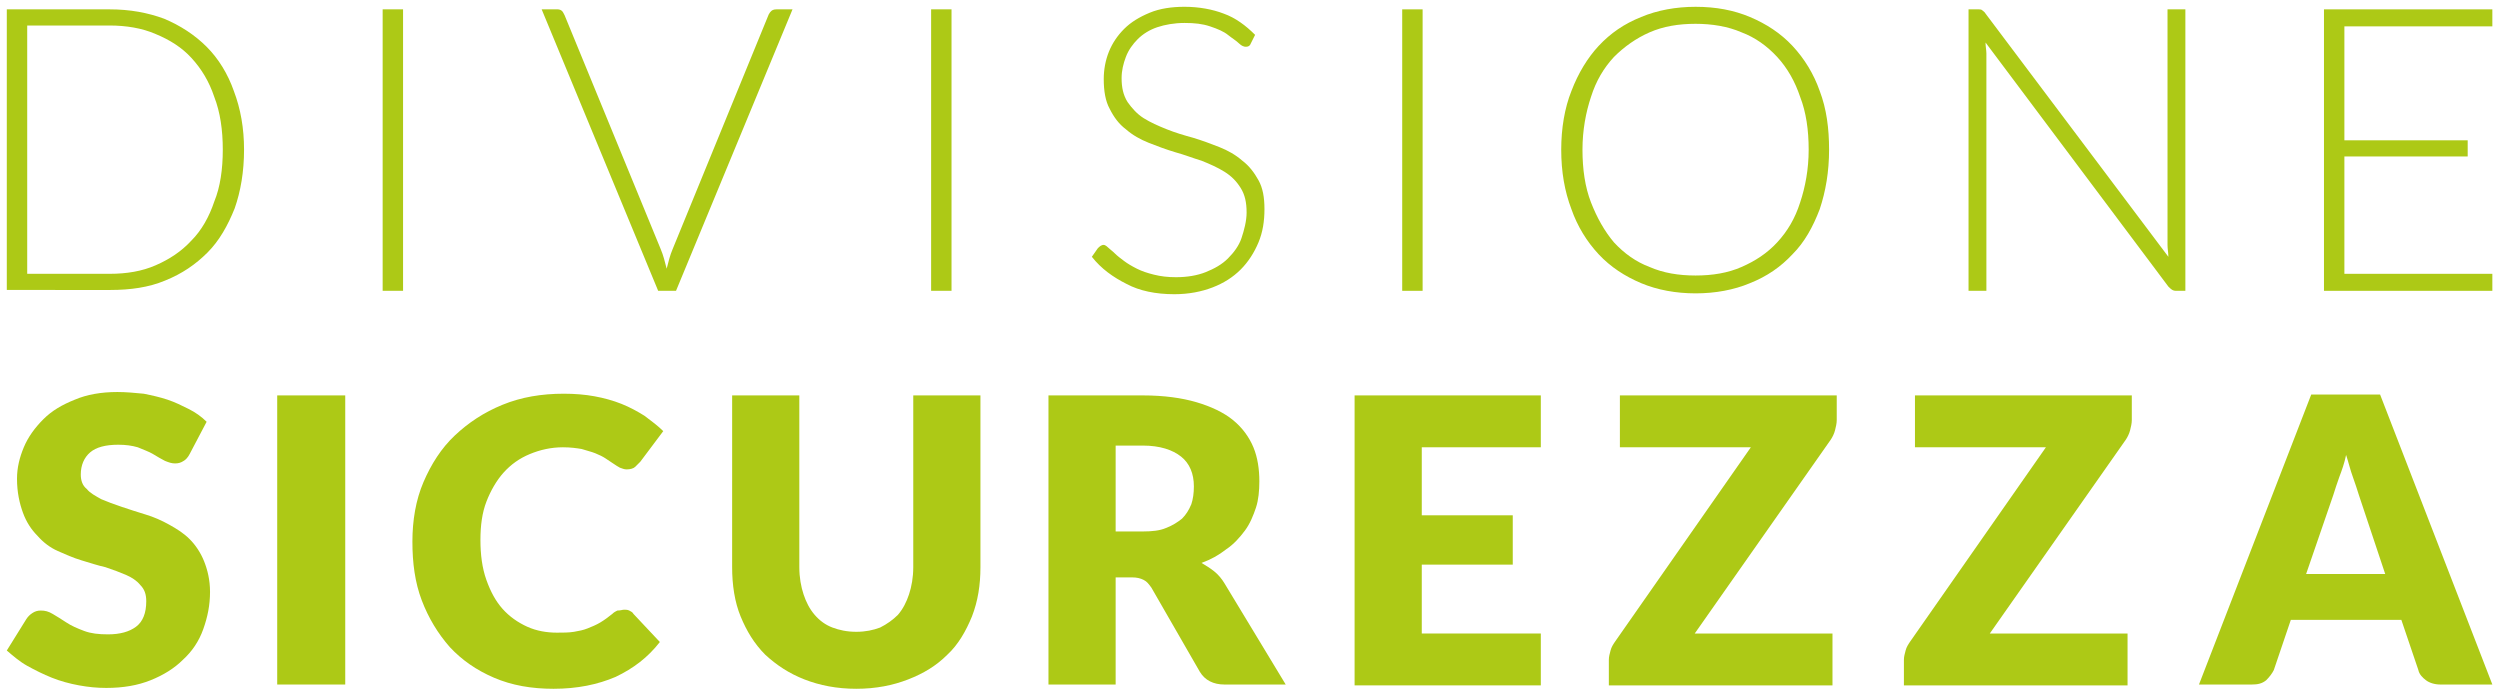
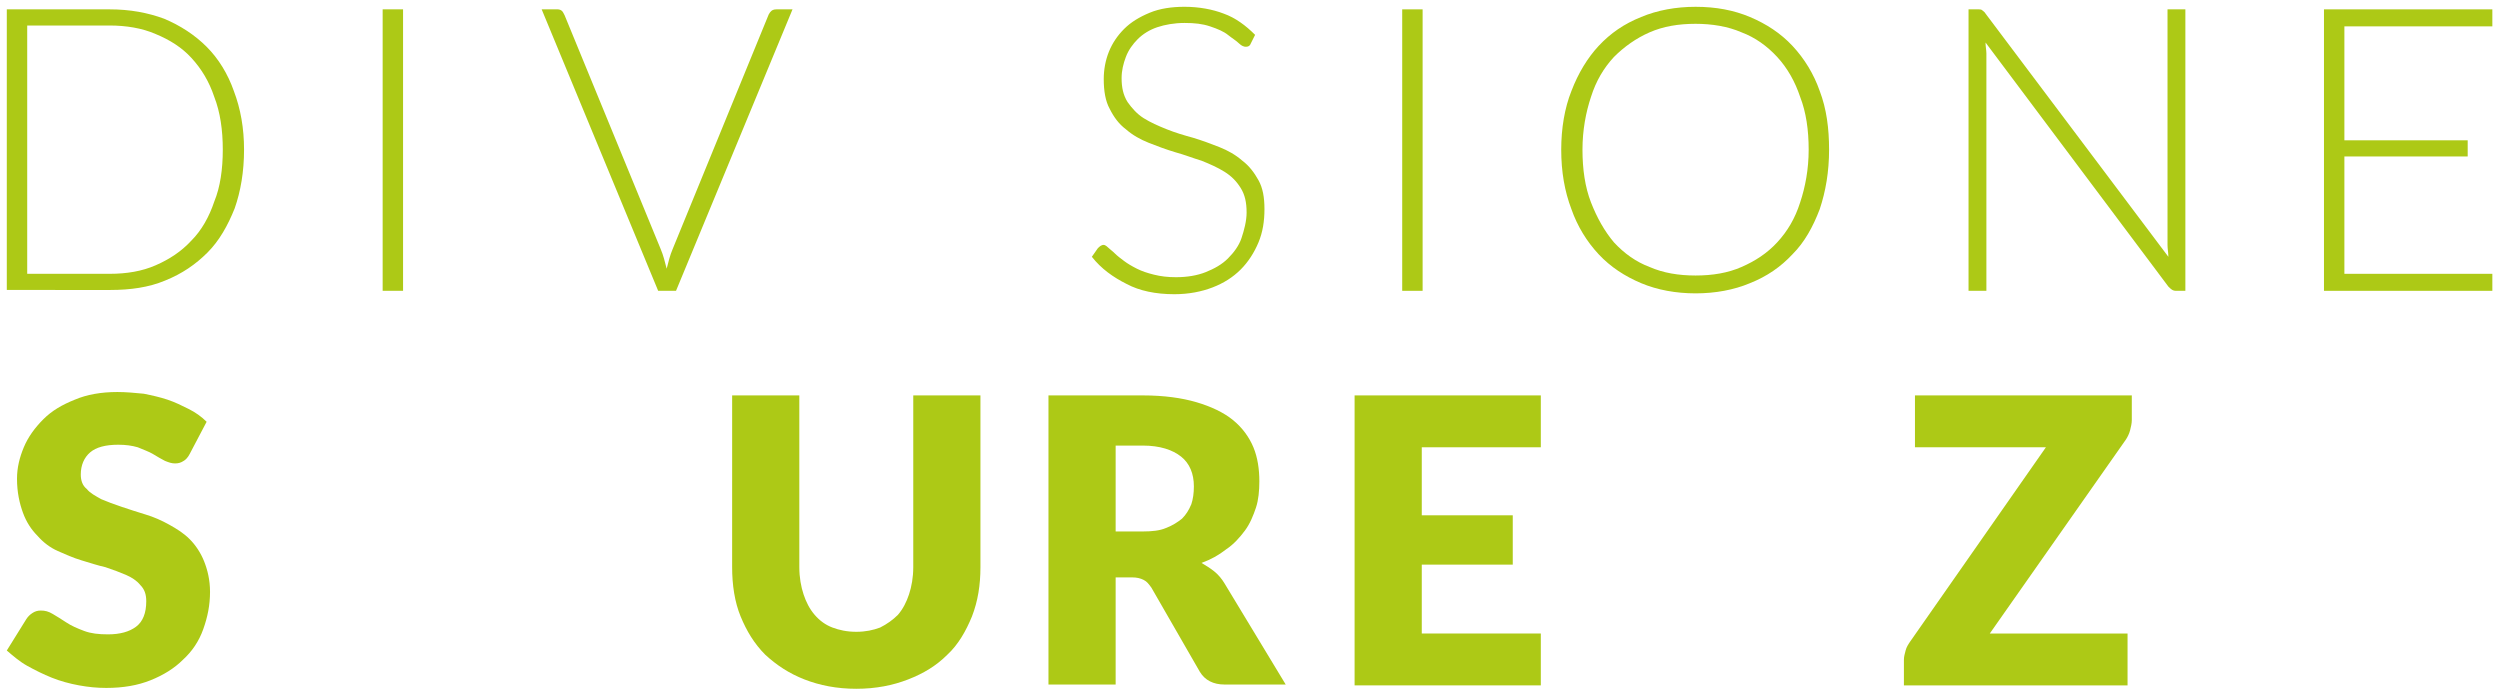
<svg xmlns="http://www.w3.org/2000/svg" version="1.1" id="Livello_1" x="0px" y="0px" viewBox="0 0 294 81" style="enable-background:new 0 0 294 81;" xml:space="preserve">
  <style type="text/css">
	.st0{fill-rule:evenodd;clip-rule:evenodd;fill:#AEC70D;}
	.st1{fill:#AEC70D;}
	.st2{fill-rule:evenodd;clip-rule:evenodd;fill:#FFFFFF;}
	.st3{opacity:0.1;fill-rule:evenodd;clip-rule:evenodd;fill:#1A171B;}
	.st4{fill-rule:evenodd;clip-rule:evenodd;fill:#AEC703;}
	.st5{fill:#AEC703;}
	.st6{fill-rule:evenodd;clip-rule:evenodd;fill:none;stroke:#AEC70D;stroke-width:6;stroke-miterlimit:10;}
	.st7{fill:#ADC916;}
	.st8{fill-rule:evenodd;clip-rule:evenodd;fill:none;stroke:#AEC70D;stroke-width:2;stroke-miterlimit:10;}
	.st9{opacity:0.25;fill-rule:evenodd;clip-rule:evenodd;fill:#1A171B;}
	.st10{fill:#FFFFFF;}
	.st11{fill-rule:evenodd;clip-rule:evenodd;fill:none;stroke:#FFFFFF;stroke-width:2;stroke-miterlimit:10;}
	.st12{opacity:0.2;fill:#FFFFFF;stroke:#000000;stroke-miterlimit:10;}
	
		.st13{fill-rule:evenodd;clip-rule:evenodd;fill:none;stroke:#AEC70D;stroke-width:4;stroke-linecap:round;stroke-miterlimit:10;stroke-dasharray:1,10,1,10,1,10;}
	
		.st14{fill:none;stroke:#AEC70D;stroke-width:4;stroke-linecap:round;stroke-miterlimit:10;stroke-dasharray:0.981,9.813,0.981,9.813,0.981,9.813;}
	
		.st15{fill:none;stroke:#AEC70D;stroke-width:4;stroke-linecap:round;stroke-miterlimit:10;stroke-dasharray:0.857,8.566,0.857,8.566,0.857,8.566;}
</style>
  <g>
    <g>
      <path class="st7" d="M28.7,17.6c0,2.6-0.4,4.9-1.1,6.9c-0.8,2-1.8,3.8-3.2,5.2c-1.4,1.4-3,2.5-5,3.3c-1.9,0.8-4.1,1.1-6.4,1.1H0.8    V1.1h12.1c2.4,0,4.5,0.4,6.4,1.1c1.9,0.8,3.6,1.9,5,3.3c1.4,1.4,2.5,3.2,3.2,5.2C28.3,12.8,28.7,15.1,28.7,17.6z M26.2,17.6    c0-2.3-0.3-4.4-1-6.2c-0.6-1.8-1.5-3.3-2.7-4.6C21.4,5.6,20,4.7,18.3,4c-1.6-0.7-3.5-1-5.4-1H3.2v29.2h9.7c2,0,3.8-0.3,5.4-1    c1.6-0.7,3-1.6,4.2-2.9c1.2-1.2,2.1-2.8,2.7-4.6C25.9,22,26.2,19.9,26.2,17.6z" />
      <path class="st7" d="M47.4,34.2H45V1.1h2.4V34.2z" />
      <path class="st7" d="M63.7,1.1h1.9c0.2,0,0.4,0.1,0.5,0.2c0.1,0.1,0.2,0.3,0.3,0.5l11.3,27.5c0.3,0.7,0.5,1.5,0.7,2.3    c0.2-0.8,0.4-1.6,0.7-2.3L90.4,1.7c0.1-0.2,0.2-0.3,0.3-0.4c0.1-0.1,0.3-0.2,0.6-0.2h1.9L79.5,34.2h-2.1L63.7,1.1z" />
-       <path class="st7" d="M111.9,34.2h-2.4V1.1h2.4V34.2z" />
      <path class="st7" d="M147.1,5.1c-0.1,0.3-0.3,0.4-0.6,0.4c-0.2,0-0.5-0.1-0.8-0.4c-0.3-0.3-0.8-0.6-1.3-1c-0.5-0.4-1.2-0.7-2.1-1    s-1.8-0.4-3-0.4c-1.2,0-2.3,0.2-3.2,0.5c-0.9,0.3-1.7,0.8-2.3,1.4c-0.6,0.6-1.1,1.3-1.4,2.1c-0.3,0.8-0.5,1.6-0.5,2.5    c0,1.1,0.2,2,0.7,2.8c0.5,0.7,1.1,1.4,1.9,1.9c0.8,0.5,1.7,0.9,2.7,1.3c1,0.4,2,0.7,3.1,1c1,0.3,2.1,0.7,3.1,1.1    c1,0.4,1.9,0.9,2.7,1.6c0.8,0.6,1.4,1.4,1.9,2.3c0.5,0.9,0.7,2,0.7,3.4c0,1.4-0.2,2.7-0.7,3.9c-0.5,1.2-1.2,2.3-2.1,3.2    c-0.9,0.9-2,1.6-3.3,2.1c-1.3,0.5-2.8,0.8-4.5,0.8c-2.2,0-4.1-0.4-5.6-1.2c-1.6-0.8-3-1.8-4.1-3.2l0.7-1c0.2-0.2,0.4-0.4,0.7-0.4    c0.1,0,0.3,0.1,0.5,0.3c0.2,0.2,0.5,0.4,0.8,0.7c0.3,0.3,0.7,0.6,1.1,0.9c0.4,0.3,0.9,0.6,1.5,0.9s1.2,0.5,2,0.7s1.6,0.3,2.6,0.3    c1.3,0,2.5-0.2,3.5-0.6c1-0.4,1.9-0.9,2.6-1.6c0.7-0.7,1.3-1.5,1.6-2.4s0.6-2,0.6-3c0-1.2-0.2-2.1-0.7-2.9    c-0.5-0.8-1.1-1.4-1.9-1.9c-0.8-0.5-1.7-0.9-2.7-1.3c-1-0.3-2-0.7-3.1-1c-1-0.3-2.1-0.7-3.1-1.1c-1-0.4-1.9-0.9-2.7-1.6    c-0.8-0.6-1.4-1.4-1.9-2.4c-0.5-0.9-0.7-2.1-0.7-3.5c0-1.1,0.2-2.2,0.6-3.2s1-1.9,1.8-2.7c0.8-0.8,1.8-1.4,3-1.9s2.6-0.7,4.1-0.7    c1.7,0,3.3,0.3,4.6,0.8c1.4,0.5,2.6,1.4,3.7,2.5L147.1,5.1z" />
      <path class="st7" d="M167.3,34.2h-2.4V1.1h2.4V34.2z" />
      <path class="st7" d="M215.1,17.6c0,2.6-0.4,4.9-1.1,7c-0.8,2.1-1.8,3.9-3.2,5.3c-1.4,1.5-3,2.6-5,3.4c-1.9,0.8-4.1,1.2-6.4,1.2    c-2.3,0-4.5-0.4-6.4-1.2c-1.9-0.8-3.6-1.9-5-3.4c-1.4-1.5-2.5-3.3-3.2-5.3c-0.8-2.1-1.2-4.4-1.2-7c0-2.5,0.4-4.9,1.2-6.9    c0.8-2.1,1.9-3.9,3.2-5.3c1.4-1.5,3-2.6,5-3.4c1.9-0.8,4.1-1.2,6.4-1.2c2.4,0,4.5,0.4,6.4,1.2c1.9,0.8,3.6,1.9,5,3.4    c1.4,1.5,2.5,3.3,3.2,5.3C214.8,12.8,215.1,15.1,215.1,17.6z M212.7,17.6c0-2.3-0.3-4.4-1-6.2c-0.6-1.8-1.5-3.4-2.7-4.7    s-2.6-2.3-4.2-2.9c-1.6-0.7-3.5-1-5.4-1c-2,0-3.8,0.3-5.4,1c-1.6,0.7-3,1.7-4.2,2.9c-1.2,1.3-2.1,2.8-2.7,4.7    c-0.6,1.8-1,3.9-1,6.2c0,2.3,0.3,4.4,1,6.2s1.6,3.4,2.7,4.7c1.2,1.3,2.6,2.3,4.2,2.9c1.6,0.7,3.4,1,5.4,1c2,0,3.8-0.3,5.4-1    c1.6-0.7,3-1.6,4.2-2.9s2.1-2.8,2.7-4.7C212.3,22,212.7,19.9,212.7,17.6z" />
      <path class="st7" d="M233.1,1.2c0.1,0.1,0.3,0.2,0.4,0.4L255,30.2c0-0.5-0.1-0.9-0.1-1.4V1.1h2.1v33.1h-1.1    c-0.4,0-0.6-0.2-0.9-0.5L233.5,5c0,0.5,0.1,0.9,0.1,1.3v27.9h-2.1V1.1h1.2C232.8,1.1,233,1.1,233.1,1.2z" />
      <path class="st7" d="M293.1,1.1v2h-17.4v13.4h14.5v1.9h-14.5v13.8h17.4v2h-19.8V1.1H293.1z" />
    </g>
    <path class="st7" d="M22.3,53.4c-0.2,0.4-0.5,0.7-0.7,0.8c-0.3,0.2-0.6,0.3-1,0.3c-0.4,0-0.7-0.1-1.2-0.3c-0.4-0.2-0.9-0.5-1.4-0.8   c-0.5-0.3-1.1-0.5-1.8-0.8c-0.7-0.2-1.4-0.3-2.3-0.3c-1.5,0-2.6,0.3-3.3,0.9c-0.7,0.6-1.1,1.5-1.1,2.6c0,0.7,0.2,1.3,0.7,1.7   c0.4,0.5,1,0.8,1.7,1.2c0.7,0.3,1.5,0.6,2.4,0.9c0.9,0.3,1.8,0.6,2.8,0.9c1,0.3,1.9,0.7,2.8,1.2c0.9,0.5,1.7,1,2.4,1.7   c0.7,0.7,1.3,1.6,1.7,2.6c0.4,1,0.7,2.2,0.7,3.6c0,1.6-0.3,3-0.8,4.4c-0.5,1.4-1.3,2.6-2.4,3.6c-1,1-2.3,1.8-3.8,2.4   c-1.5,0.6-3.2,0.9-5.2,0.9c-1.1,0-2.1-0.1-3.2-0.3c-1.1-0.2-2.2-0.5-3.2-0.9c-1-0.4-2-0.9-2.9-1.4c-0.9-0.5-1.7-1.2-2.4-1.8   l2.3-3.7c0.2-0.3,0.4-0.5,0.7-0.7s0.6-0.3,1-0.3c0.5,0,0.9,0.1,1.4,0.4c0.5,0.3,1,0.6,1.6,1c0.6,0.4,1.3,0.7,2.1,1   c0.8,0.3,1.7,0.4,2.8,0.4c1.4,0,2.5-0.3,3.3-0.9c0.8-0.6,1.2-1.6,1.2-3c0-0.8-0.2-1.4-0.7-1.9c-0.4-0.5-1-0.9-1.7-1.2   c-0.7-0.3-1.5-0.6-2.4-0.9c-0.9-0.2-1.8-0.5-2.8-0.8c-1-0.3-1.9-0.7-2.8-1.1c-0.9-0.4-1.7-1-2.4-1.8c-0.7-0.7-1.3-1.6-1.7-2.7   c-0.4-1.1-0.7-2.4-0.7-4c0-1.3,0.3-2.5,0.8-3.7c0.5-1.2,1.3-2.3,2.3-3.3c1-1,2.2-1.7,3.7-2.3c1.4-0.6,3.1-0.9,5-0.9   c1,0,2.1,0.1,3.1,0.2c1,0.2,1.9,0.4,2.8,0.7s1.7,0.7,2.5,1.1c0.8,0.4,1.5,0.9,2.1,1.5L22.3,53.4z" />
-     <path class="st7" d="M40.6,80.5h-8V46.5h8V80.5z" />
-     <path class="st7" d="M73.4,71.7c0.2,0,0.4,0,0.6,0.1c0.2,0.1,0.4,0.2,0.5,0.4l3.1,3.3c-1.4,1.8-3.1,3.1-5.2,4.1   c-2.1,0.9-4.5,1.4-7.3,1.4c-2.6,0-4.9-0.4-7-1.3c-2.1-0.9-3.8-2.1-5.2-3.6c-1.4-1.6-2.5-3.4-3.3-5.5c-0.8-2.1-1.1-4.4-1.1-6.9   c0-2.5,0.4-4.9,1.3-7c0.9-2.1,2.1-4,3.7-5.5c1.6-1.5,3.4-2.7,5.6-3.6c2.2-0.9,4.6-1.3,7.2-1.3c1.3,0,2.5,0.1,3.6,0.3   c1.1,0.2,2.2,0.5,3.2,0.9c1,0.4,1.9,0.9,2.7,1.4c0.8,0.6,1.6,1.2,2.2,1.8l-2.7,3.6c-0.2,0.2-0.4,0.4-0.6,0.6   c-0.2,0.2-0.6,0.3-1,0.3c-0.3,0-0.5-0.1-0.8-0.2c-0.2-0.1-0.5-0.3-0.8-0.5c-0.3-0.2-0.6-0.4-0.9-0.6c-0.3-0.2-0.7-0.4-1.2-0.6   c-0.5-0.2-1-0.3-1.6-0.5c-0.6-0.1-1.3-0.2-2.2-0.2c-1.4,0-2.7,0.3-3.9,0.8c-1.2,0.5-2.2,1.2-3.1,2.2c-0.8,0.9-1.5,2.1-2,3.4   c-0.5,1.3-0.7,2.8-0.7,4.5c0,1.7,0.2,3.3,0.7,4.7c0.5,1.4,1.1,2.5,1.9,3.4c0.8,0.9,1.8,1.6,2.9,2.1c1.1,0.5,2.3,0.7,3.5,0.7   c0.7,0,1.4,0,2-0.1c0.6-0.1,1.1-0.2,1.6-0.4c0.5-0.2,1-0.4,1.5-0.7c0.5-0.3,0.9-0.6,1.4-1c0.2-0.2,0.4-0.3,0.6-0.4   C73,71.8,73.2,71.7,73.4,71.7z" />
    <path class="st7" d="M100.7,74.3c1.1,0,2-0.2,2.8-0.5c0.8-0.4,1.5-0.9,2.1-1.5c0.6-0.7,1-1.5,1.3-2.4c0.3-0.9,0.5-2,0.5-3.2V46.5   h7.9v20.2c0,2.1-0.3,4-1,5.8c-0.7,1.7-1.6,3.3-2.9,4.5c-1.3,1.3-2.8,2.2-4.6,2.9c-1.8,0.7-3.8,1.1-6.1,1.1c-2.3,0-4.3-0.4-6.1-1.1   c-1.8-0.7-3.3-1.7-4.6-2.9c-1.3-1.3-2.2-2.8-2.9-4.5c-0.7-1.7-1-3.7-1-5.8V46.5h7.9v20.2c0,1.2,0.2,2.3,0.5,3.2   c0.3,0.9,0.7,1.7,1.3,2.4c0.6,0.7,1.3,1.2,2.1,1.5C98.7,74.1,99.6,74.3,100.7,74.3z" />
    <path class="st7" d="M131.2,67.9v12.6h-7.9V46.5h11.1c2.5,0,4.6,0.3,6.3,0.8c1.7,0.5,3.2,1.2,4.3,2.1c1.1,0.9,1.9,2,2.4,3.2   c0.5,1.2,0.7,2.6,0.7,4c0,1.1-0.1,2.2-0.4,3.1s-0.7,1.9-1.3,2.7c-0.6,0.8-1.3,1.6-2.2,2.2c-0.9,0.7-1.8,1.2-2.9,1.6   c0.5,0.3,1,0.6,1.5,1c0.5,0.4,0.9,0.9,1.2,1.4l7.2,11.9H144c-1.3,0-2.3-0.5-2.9-1.5l-5.7-9.9c-0.3-0.4-0.5-0.7-0.9-0.9   s-0.8-0.3-1.4-0.3H131.2z M131.2,62.5h3.2c1.1,0,2-0.1,2.7-0.4c0.8-0.3,1.4-0.7,1.9-1.1c0.5-0.5,0.8-1,1.1-1.7   c0.2-0.6,0.3-1.3,0.3-2.1c0-1.5-0.5-2.7-1.5-3.5c-1-0.8-2.5-1.3-4.5-1.3h-3.2V62.5z" />
    <path class="st7" d="M181.2,46.5v6.1h-14v8h10.7v5.8h-10.7v8.1h14v6.1h-21.9V46.5H181.2z" />
-     <path class="st7" d="M216,46.5v2.9c0,0.4-0.1,0.8-0.2,1.2c-0.1,0.4-0.3,0.8-0.5,1.1l-16,22.8h16.2v6.1h-26.3v-3   c0-0.4,0.1-0.7,0.2-1.1s0.3-0.7,0.5-1l16-22.9h-15.4v-6.1H216z" />
    <path class="st7" d="M250.7,46.5v2.9c0,0.4-0.1,0.8-0.2,1.2c-0.1,0.4-0.3,0.8-0.5,1.1l-16,22.8h16.2v6.1h-26.3v-3   c0-0.4,0.1-0.7,0.2-1.1s0.3-0.7,0.5-1l16-22.9h-15.4v-6.1H250.7z" />
-     <path class="st7" d="M293.1,80.5H287c-0.7,0-1.3-0.2-1.7-0.5c-0.4-0.3-0.8-0.7-0.9-1.2l-2-5.9h-13l-2,5.9c-0.2,0.4-0.5,0.8-0.9,1.2   c-0.5,0.4-1,0.5-1.7,0.5h-6.2l13.2-34.1h8.1L293.1,80.5z M271.2,67.5h9.3l-3.1-9.3c-0.2-0.6-0.4-1.3-0.7-2.1   c-0.3-0.8-0.5-1.7-0.8-2.6c-0.2,1-0.5,1.8-0.8,2.6c-0.3,0.8-0.5,1.5-0.7,2.1L271.2,67.5z" />
  </g>
</svg>